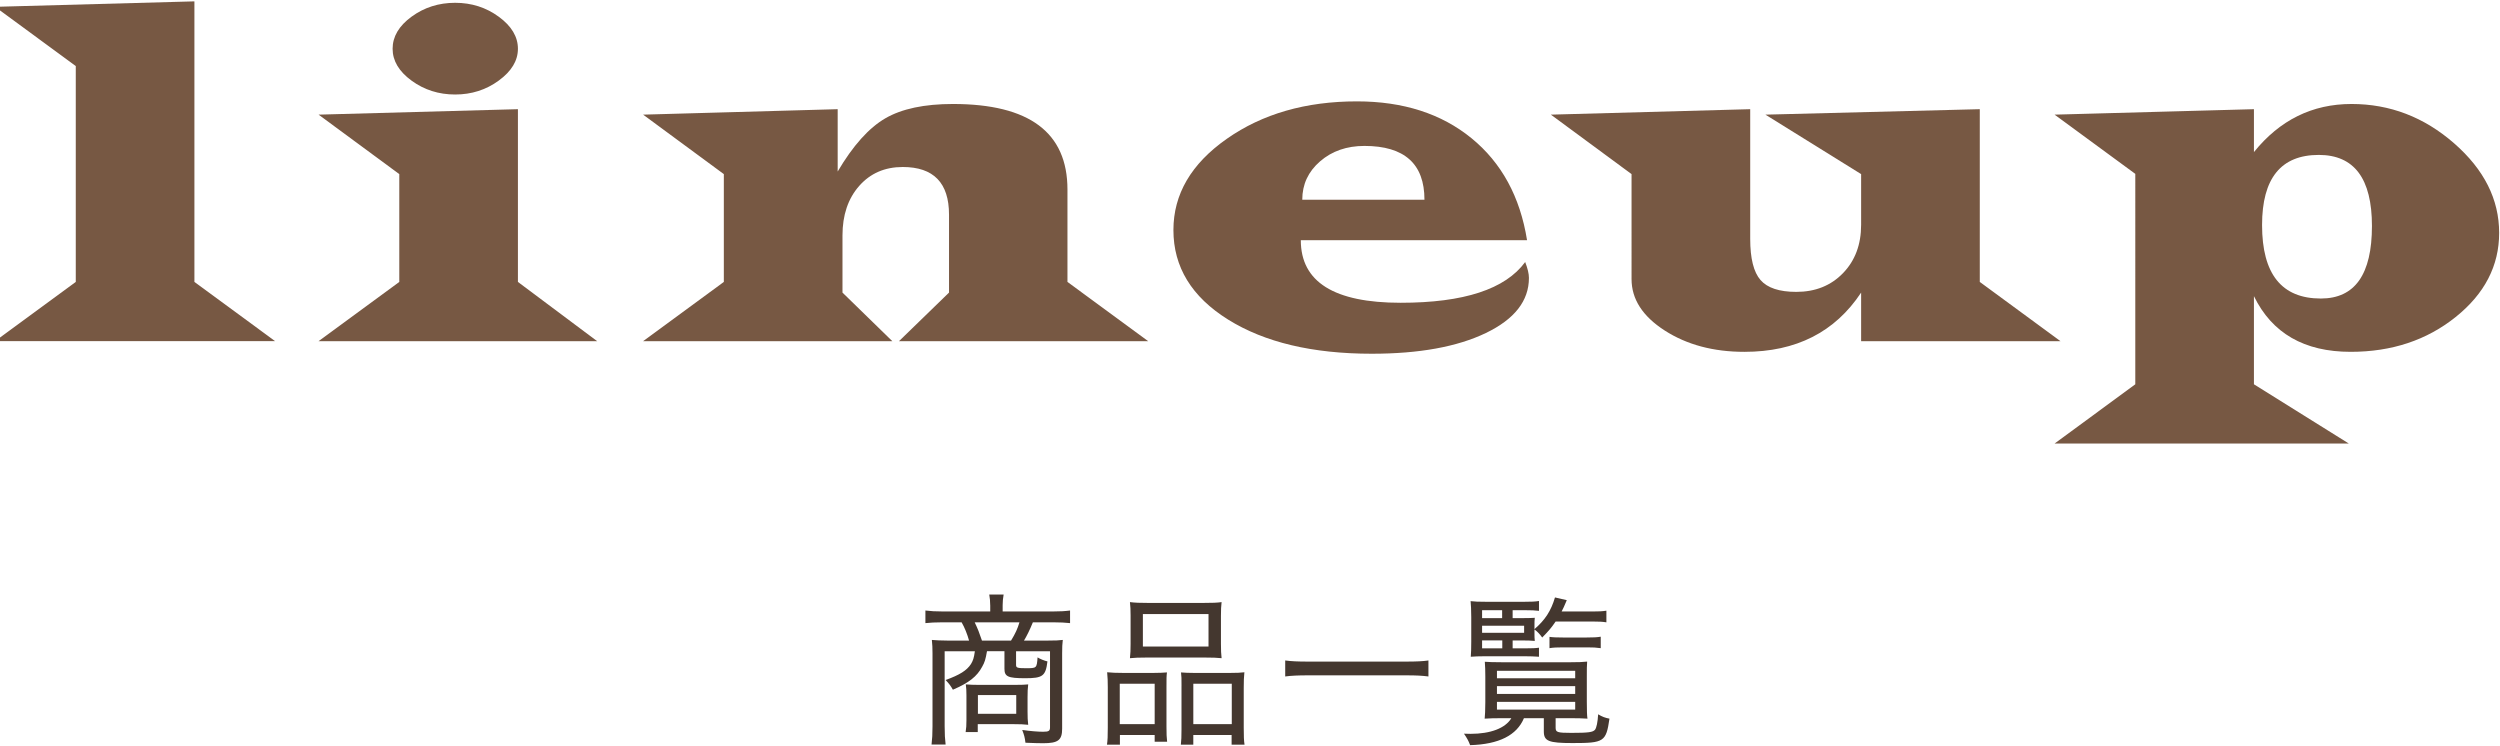
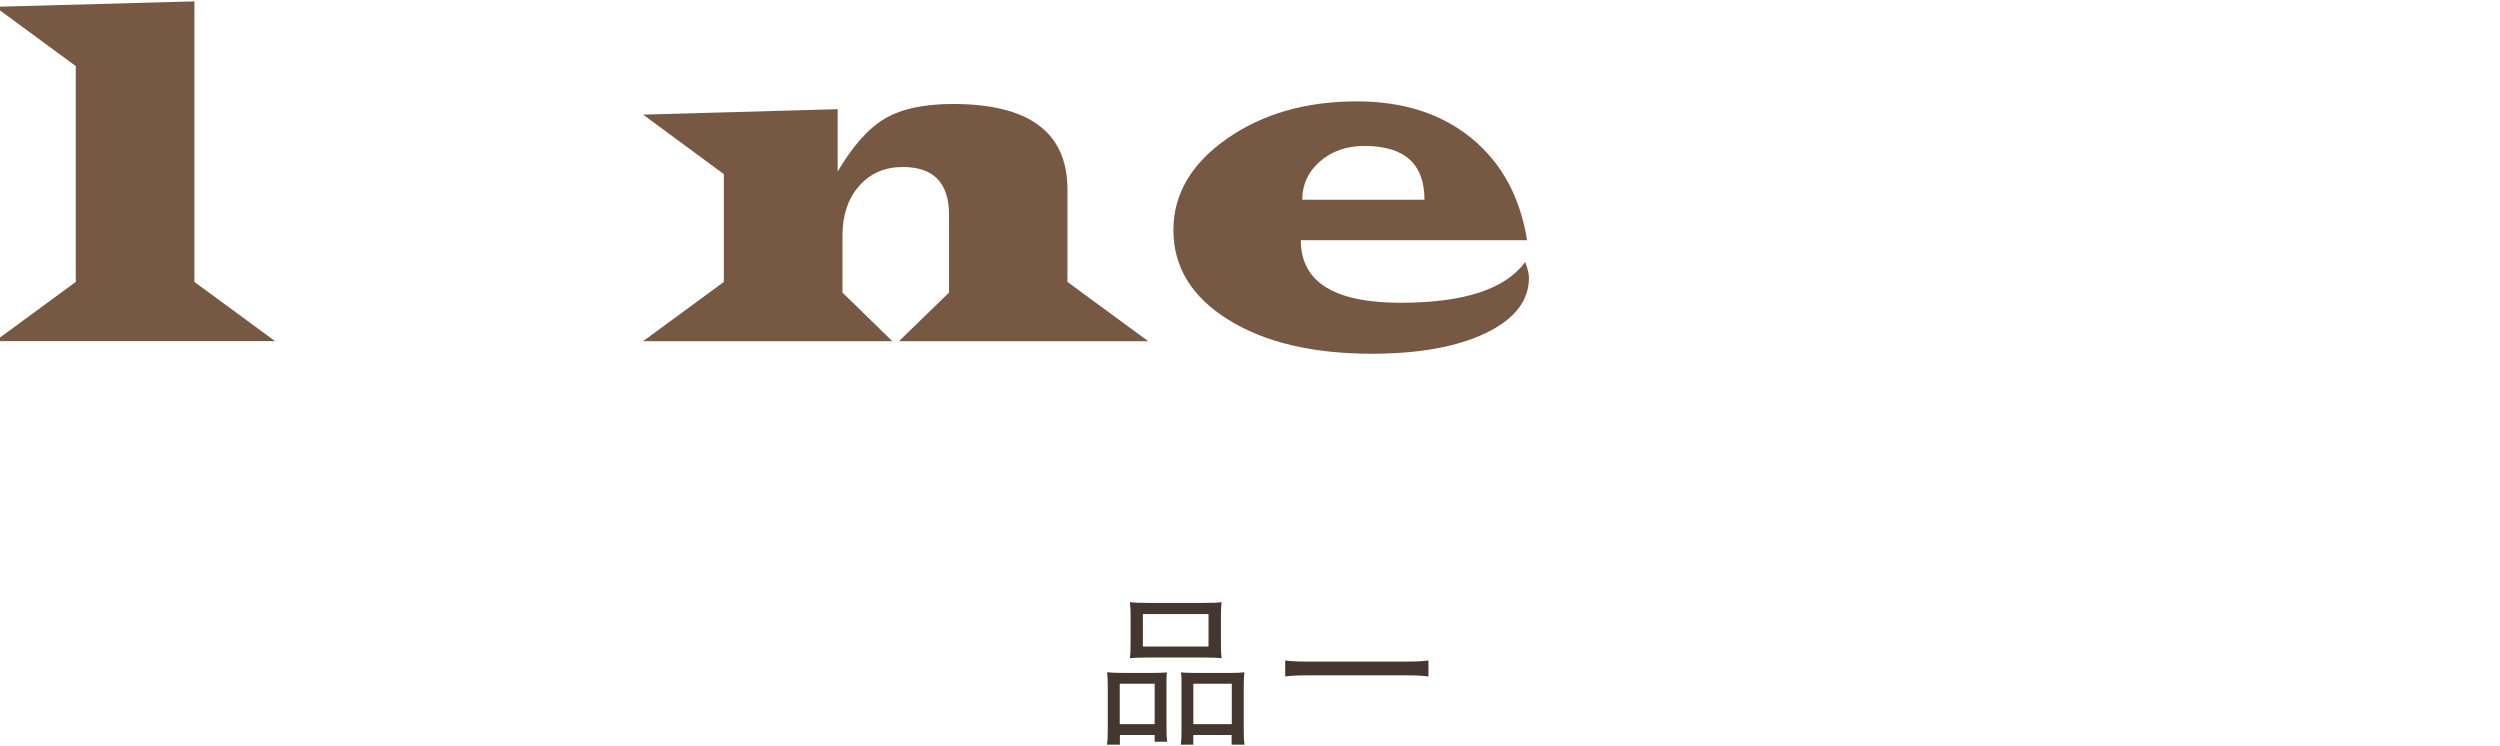
<svg xmlns="http://www.w3.org/2000/svg" version="1.1" id="レイヤー_1" x="0px" y="0px" viewBox="0 0 278 83" style="enable-background:new 0 0 278 83;" xml:space="preserve">
  <style type="text/css">
	.st0{fill:#44372F;}
	.st1{fill:#775843;}
</style>
  <g>
    <g>
      <g>
-         <path class="st0" d="M110.111,67.297c0-0.451-0.037-0.773-0.107-1.188h1.6     c-0.072,0.396-0.109,0.791-0.109,1.188v0.699h5.572c0.828,0,1.385-0.035,1.924-0.107V69.291     c-0.504-0.055-1.096-0.09-1.869-0.09h-2.266c-0.359,0.881-0.682,1.527-0.988,2.031h2.643     c0.863,0,1.24-0.018,1.672-0.072c-0.055,0.449-0.072,0.809-0.072,1.492v8.377     c0,1.275-0.449,1.617-2.104,1.617c-0.467,0-1.131-0.018-1.977-0.055     c-0.072-0.609-0.145-0.861-0.359-1.42c0.881,0.127,1.744,0.199,2.318,0.199     c0.629,0,0.773-0.09,0.773-0.486v-8.467h-3.775v1.529c0,0.305,0.145,0.359,1.08,0.359     c1.221,0,1.221,0,1.311-1.205c0.234,0.162,0.773,0.377,1.098,0.449     c-0.197,1.619-0.521,1.869-2.463,1.869s-2.318-0.18-2.318-1.061v-1.941h-1.941     c-0.162,0.918-0.252,1.223-0.539,1.727c-0.576,1.078-1.457,1.779-3.254,2.553     c-0.234-0.414-0.414-0.666-0.809-1.078c1.582-0.576,2.354-1.061,2.822-1.781     c0.232-0.395,0.322-0.646,0.432-1.42h-3.361v8.342c0,0.881,0.035,1.438,0.107,2.031h-1.564     c0.072-0.611,0.107-1.15,0.107-2.031v-8.107c0-0.574-0.018-1.006-0.072-1.492     c0.361,0.037,1.08,0.072,1.727,0.072h2.408c-0.18-0.664-0.484-1.438-0.826-2.031h-2.156     c-0.756,0-1.367,0.035-1.871,0.09v-1.402c0.576,0.072,1.133,0.107,1.941,0.107h5.268V67.297z      M114.263,79.088c0,0.719,0.018,1.006,0.072,1.51c-0.469-0.055-0.918-0.072-1.619-0.072h-3.99     v0.881h-1.348c0.072-0.432,0.09-0.773,0.09-1.312v-2.785c0-0.469-0.018-0.863-0.072-1.205     c0.486,0.035,0.863,0.055,1.527,0.055h3.811c0.828,0,1.295-0.02,1.602-0.055     c-0.055,0.449-0.072,0.826-0.072,1.42V79.088z M112.429,71.232     c0.486-0.791,0.719-1.312,0.936-2.031h-4.98c0.359,0.756,0.504,1.133,0.809,2.031H112.429z      M108.744,79.375h4.262v-2.086h-4.262V79.375z" />
        <path class="st0" d="M123.187,76.48c0-0.701-0.018-1.168-0.072-1.725     c0.541,0.053,0.99,0.072,1.691,0.072h3.541c0.557,0,0.971-0.02,1.42-0.055     c-0.055,0.396-0.055,0.666-0.055,1.654v4.332c0,0.826,0.018,1.312,0.072,1.725h-1.385v-0.754h-3.865     v1.078h-1.438c0.072-0.467,0.09-0.971,0.09-1.887V76.48z M124.517,80.525h3.883v-4.494h-3.883     V80.525z M125.722,68.482c0-0.611-0.018-1.061-0.072-1.527c0.576,0.07,1.061,0.09,2.031,0.09     h6.129c1.043,0,1.529-0.02,2.031-0.09c-0.053,0.467-0.072,0.844-0.072,1.527v3.109     c0,0.701,0.02,1.15,0.072,1.6c-0.539-0.053-0.971-0.072-1.887-0.072h-6.418     c-0.881,0-1.365,0.02-1.887,0.072c0.055-0.467,0.072-0.953,0.072-1.582V68.482z M127.088,71.898     h7.299v-3.613h-7.299V71.898z M131.385,76.283c0-0.826,0-1.096-0.055-1.51     c0.432,0.035,0.828,0.055,1.42,0.055h4.062c0.719,0,1.15-0.02,1.564-0.072     c-0.055,0.484-0.072,1.023-0.072,1.744v4.422c0,0.969,0.018,1.455,0.09,1.887h-1.438v-1.078     h-4.26v1.078h-1.385c0.055-0.449,0.072-0.898,0.072-1.707V76.283z M132.697,80.525h4.277v-4.494     h-4.277V80.525z" />
        <path class="st0" d="M158.842,75.223c-0.701-0.09-1.367-0.125-2.463-0.125H145.414     c-1.008,0-1.852,0.035-2.498,0.125v-1.779c0.646,0.09,1.4,0.125,2.498,0.125h10.965     c1.096,0,1.869-0.035,2.463-0.125V75.223z" />
-         <path class="st0" d="M167.072,79.861c-0.826,0-1.51,0.018-1.977,0.053     c0.035-0.342,0.072-0.953,0.072-1.814v-2.895c0-0.701-0.018-1.043-0.055-1.617     c0.432,0.035,0.988,0.053,1.852,0.053h7.711c0.881,0,1.348-0.018,1.816-0.072     c-0.037,0.432-0.037,0.846-0.037,1.619v2.857c0,0.898,0.02,1.582,0.072,1.869     c-0.504-0.035-1.133-0.053-1.994-0.053h-1.547v1.061c0,0.502,0.18,0.574,1.744,0.574     c1.924,0,2.408-0.072,2.643-0.359c0.162-0.234,0.287-0.809,0.342-1.707     c0.449,0.27,0.771,0.395,1.258,0.484c-0.377,2.57-0.594,2.715-4.1,2.715     c-2.678,0-3.199-0.217-3.199-1.295v-1.473h-2.211c-0.791,1.904-2.785,2.91-5.984,3     c-0.199-0.52-0.324-0.736-0.684-1.275c0.377,0.018,0.574,0.018,0.719,0.018     c2.248,0,3.883-0.629,4.549-1.742H167.072z M168.205,72.096h1.402c0.736,0,1.205-0.018,1.527-0.072     v1.006c-0.539-0.035-0.971-0.053-1.527-0.053h-4.547c-0.594,0-1.025,0.018-1.51,0.053     c0.035-0.395,0.053-0.916,0.053-1.672v-2.73c0-0.828-0.035-1.33-0.072-1.781     c0.432,0.055,0.881,0.072,1.762,0.072h4.17c0.791,0,1.26-0.018,1.672-0.09v1.098     c-0.412-0.055-0.881-0.072-1.51-0.072h-1.42v0.881h1.061c0.773,0,1.115-0.018,1.402-0.037     c-0.035,0.27-0.035,0.521-0.035,0.863v0.396c1.186-1.025,1.832-2.014,2.281-3.523l1.312,0.305     c-0.287,0.684-0.377,0.881-0.574,1.258h3.432c0.684,0,1.115-0.018,1.547-0.09v1.295     c-0.432-0.072-0.863-0.09-1.547-0.09h-4.098c-0.467,0.684-0.736,1.006-1.492,1.779     c-0.287-0.395-0.502-0.629-0.861-0.898v0.395c0,0.396,0,0.576,0.035,0.881     c-0.377-0.035-0.826-0.053-1.492-0.053h-0.971V72.096z M167.037,68.734V67.853h-2.229v0.881H167.037z      M169.482,70.369v-0.791h-4.674v0.791H169.482z M164.808,71.215v0.881h2.246v-0.881H164.808z      M166.461,75.42h8.701v-0.826h-8.701V75.42z M166.461,77.164h8.701v-0.863h-8.701V77.164z      M166.461,78.908h8.701v-0.863h-8.701V78.908z M172.302,70.818c0.342,0.055,0.846,0.072,1.475,0.072     h2.678c0.719,0,1.15-0.018,1.547-0.09v1.277c-0.486-0.072-0.828-0.09-1.527-0.09h-2.643     c-0.684,0-1.133,0.018-1.529,0.09V70.818z" />
      </g>
    </g>
    <g>
      <g>
        <path class="st1" d="M21.619,0.152v31.197l8.973,6.588H-0.549l8.975-6.588V7.346L-0.549,0.758     L21.619,0.152z" />
-         <path class="st1" d="M57.593,12.141v19.209l8.811,6.588H35.426l8.975-6.588V19.361l-8.975-6.613     L57.593,12.141z M50.613,0.311c1.824,0,3.443,0.518,4.857,1.555     c1.416,1.037,2.123,2.223,2.123,3.557c0,1.318-0.707,2.494-2.123,3.531     c-1.414,1.037-3.033,1.555-4.857,1.555s-3.439-0.514-4.846-1.541s-2.109-2.209-2.109-3.545     c0-1.352,0.703-2.543,2.109-3.57S48.789,0.311,50.613,0.311z" />
        <path class="st1" d="M71.515,12.748l21.635-0.607v6.932c1.699-2.881,3.467-4.854,5.299-5.916     c1.83-1.062,4.338-1.594,7.523-1.594c8.486,0,12.73,3.17,12.73,9.512v10.275l8.973,6.588     H99.967l5.564-5.402v-8.668c0-3.531-1.715-5.297-5.146-5.297c-1.994,0-3.609,0.703-4.846,2.107     c-1.238,1.406-1.855,3.242-1.855,5.508v6.35l5.541,5.402H71.515l8.975-6.588V19.361     L71.515,12.748z" />
        <path class="st1" d="M169.808,26.713h-25.158c0,4.637,3.703,6.955,11.107,6.955     c7.018,0,11.633-1.51,13.844-4.531c0.277,0.721,0.416,1.309,0.416,1.766     c0,2.547-1.596,4.59-4.787,6.127c-3.193,1.535-7.424,2.305-12.695,2.305     c-6.586,0-11.906-1.266-15.965-3.795s-6.086-5.85-6.086-9.959c0-3.988,1.979-7.369,5.936-10.145     s8.779-4.164,14.469-4.164c5.146,0,9.395,1.367,12.742,4.098     C166.976,18.102,169.037,21.883,169.808,26.713z M158.4,22.207c0-3.988-2.225-5.98-6.678-5.98     c-1.963,0-3.605,0.57-4.926,1.711c-1.322,1.143-1.984,2.566-1.984,4.27H158.4z" />
-         <path class="st1" d="M220.152,12.141v19.209l8.973,6.588h-22.168v-5.402     c-2.906,4.393-7.234,6.588-12.984,6.588c-3.447,0-6.4-0.791-8.857-2.371     c-2.457-1.582-3.688-3.486-3.688-5.719V19.361l-8.973-6.613l22.168-0.607v14.414     c0,2.178,0.381,3.707,1.146,4.584c0.766,0.879,2.092,1.318,3.977,1.318     c2.117,0,3.85-0.693,5.195-2.082c1.344-1.387,2.016-3.18,2.016-5.375v-5.639l-10.643-6.613     L220.152,12.141z" />
-         <path class="st1" d="M228.47,12.748l22.168-0.607v4.77c2.875-3.564,6.492-5.348,10.852-5.348     c4.266,0,8.068,1.457,11.408,4.373c3.338,2.916,5.008,6.236,5.008,9.961     c0,3.652-1.611,6.771-4.834,9.354s-7.115,3.873-11.676,3.873c-5.162,0-8.748-2.064-10.758-6.191     v9.801l10.551,6.588h-32.719l8.975-6.588V19.334L228.47,12.748z M257.849,17.227     c-4.205,0-6.307,2.6-6.307,7.799c0,5.447,2.18,8.17,6.539,8.17     c3.787,0,5.68-2.688,5.68-8.064C263.761,19.861,261.791,17.227,257.849,17.227z" />
      </g>
    </g>
  </g>
  <g>
</g>
  <g>
</g>
  <g>
</g>
  <g>
</g>
  <g>
</g>
  <g>
</g>
  <g>
</g>
  <g>
</g>
  <g>
</g>
  <g>
</g>
  <g>
</g>
  <g>
</g>
  <g>
</g>
  <g>
</g>
  <g>
</g>
</svg>